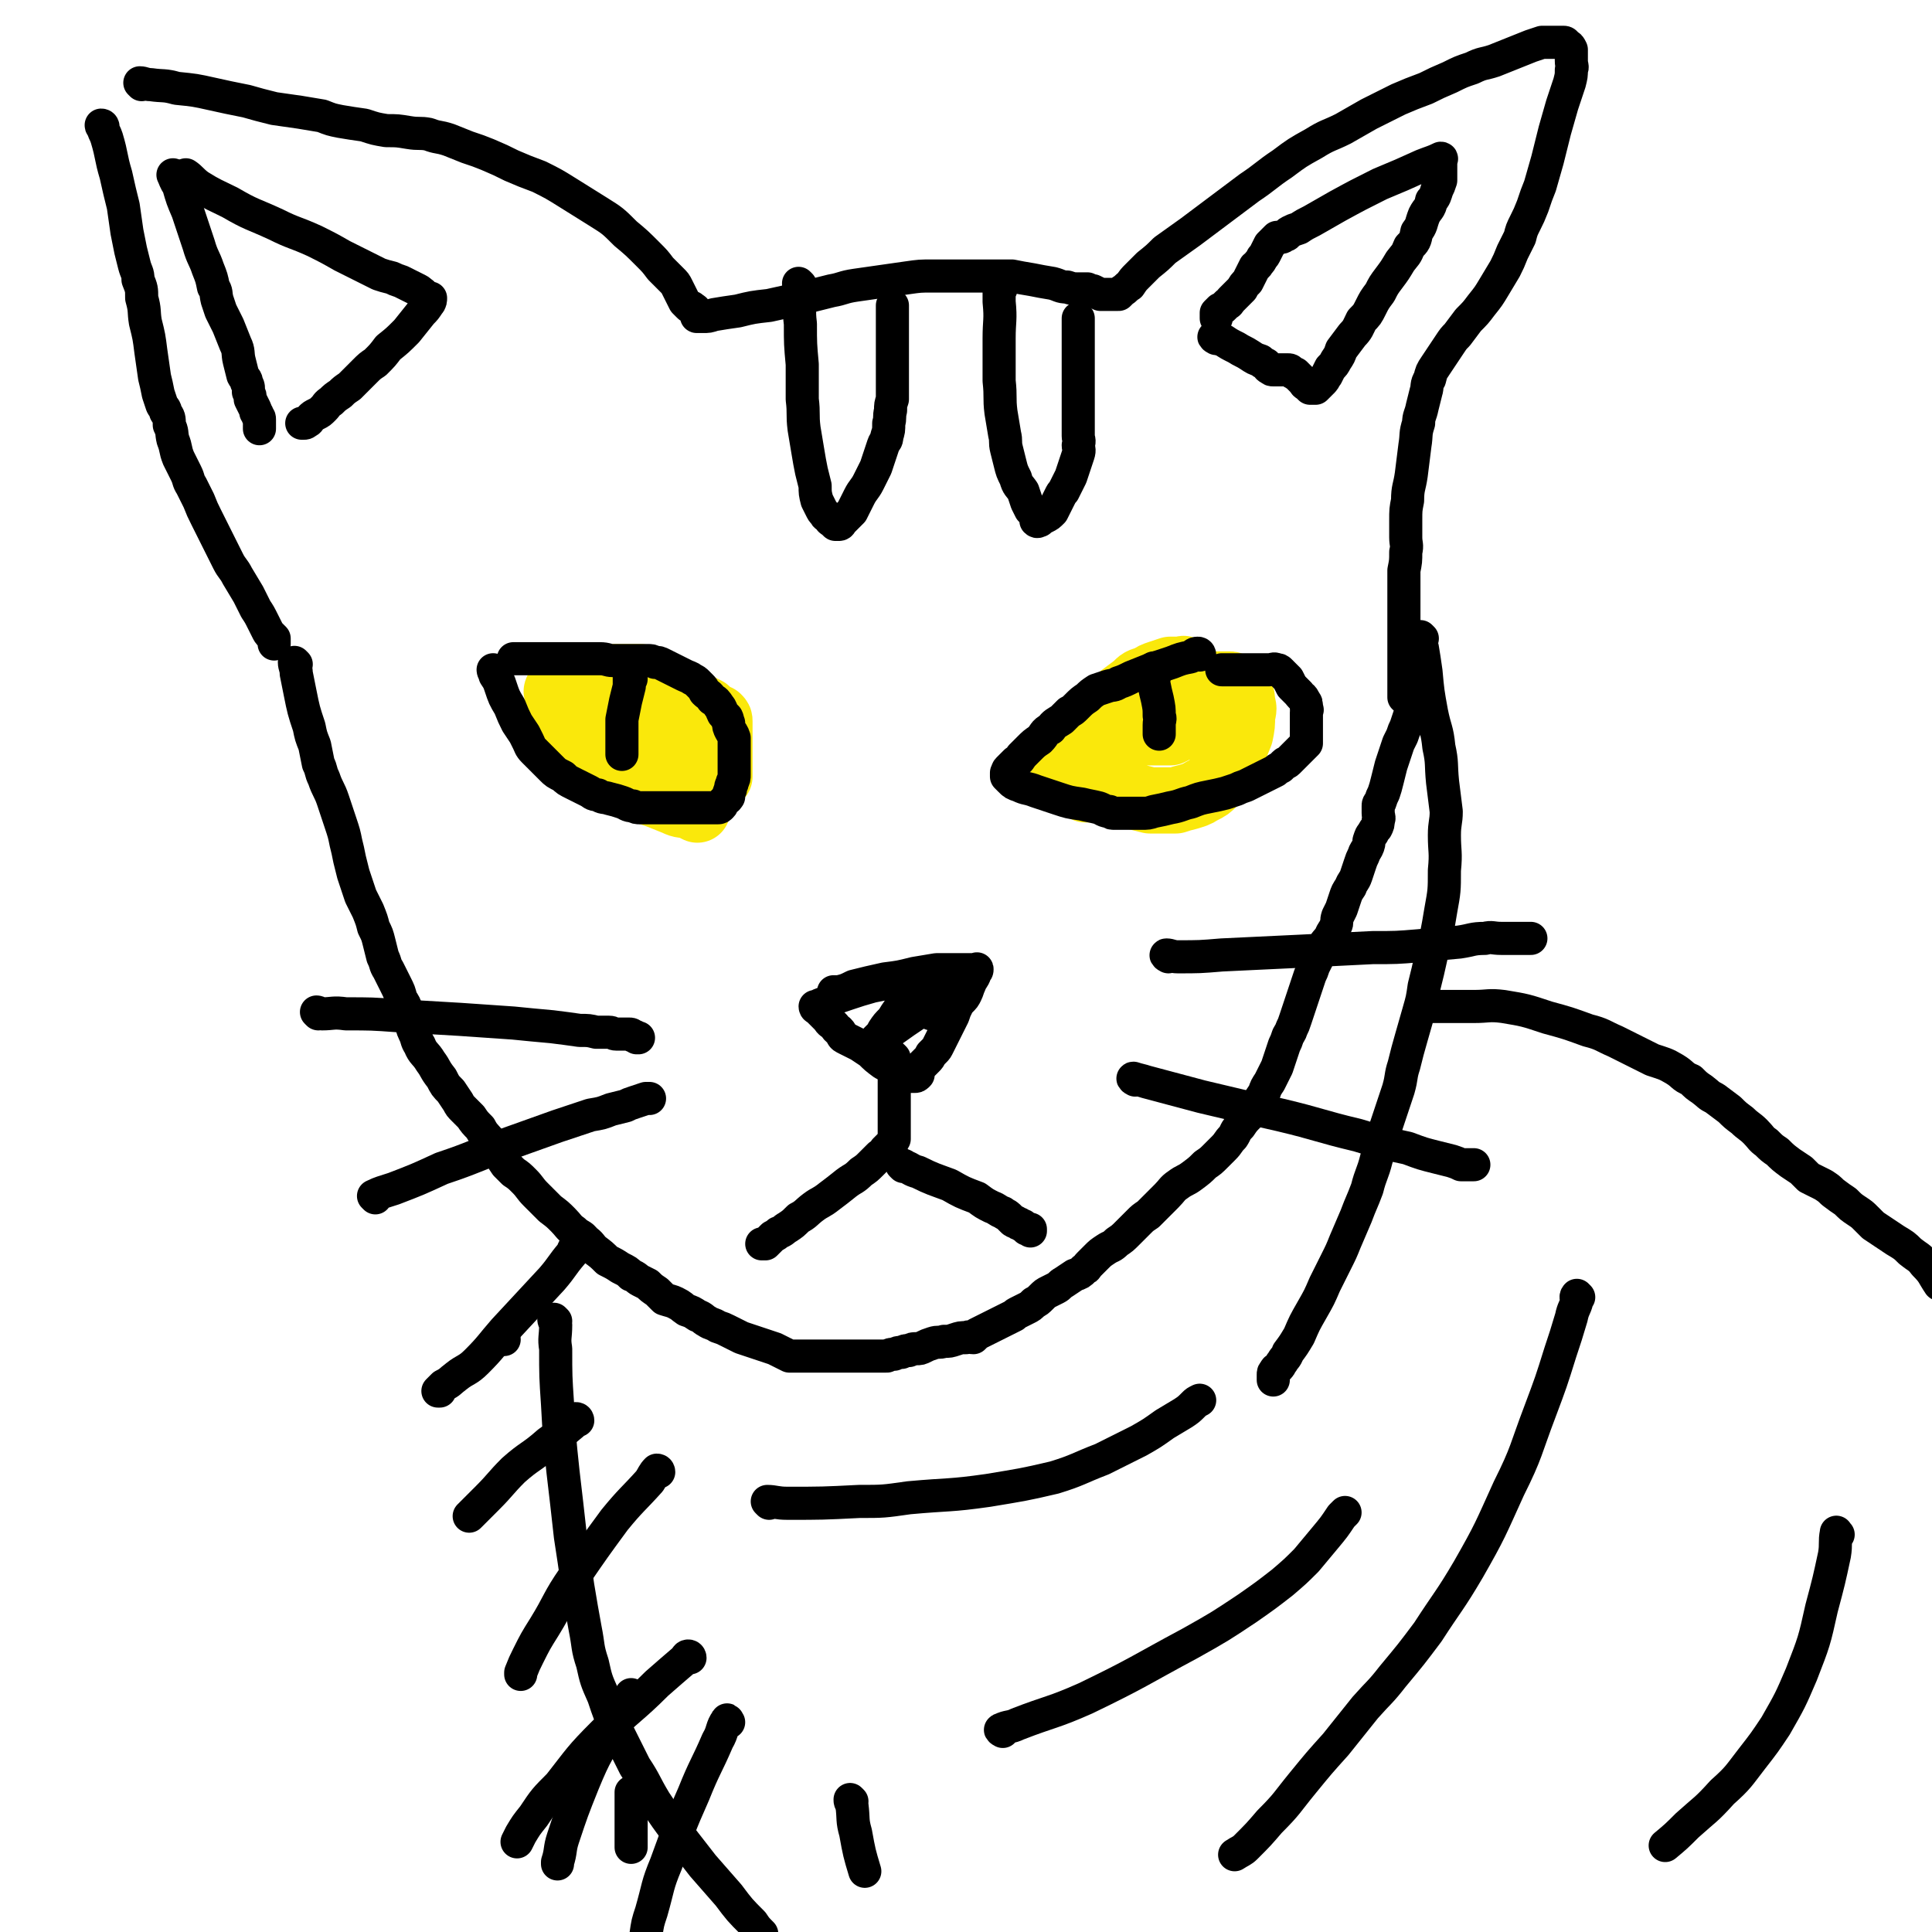
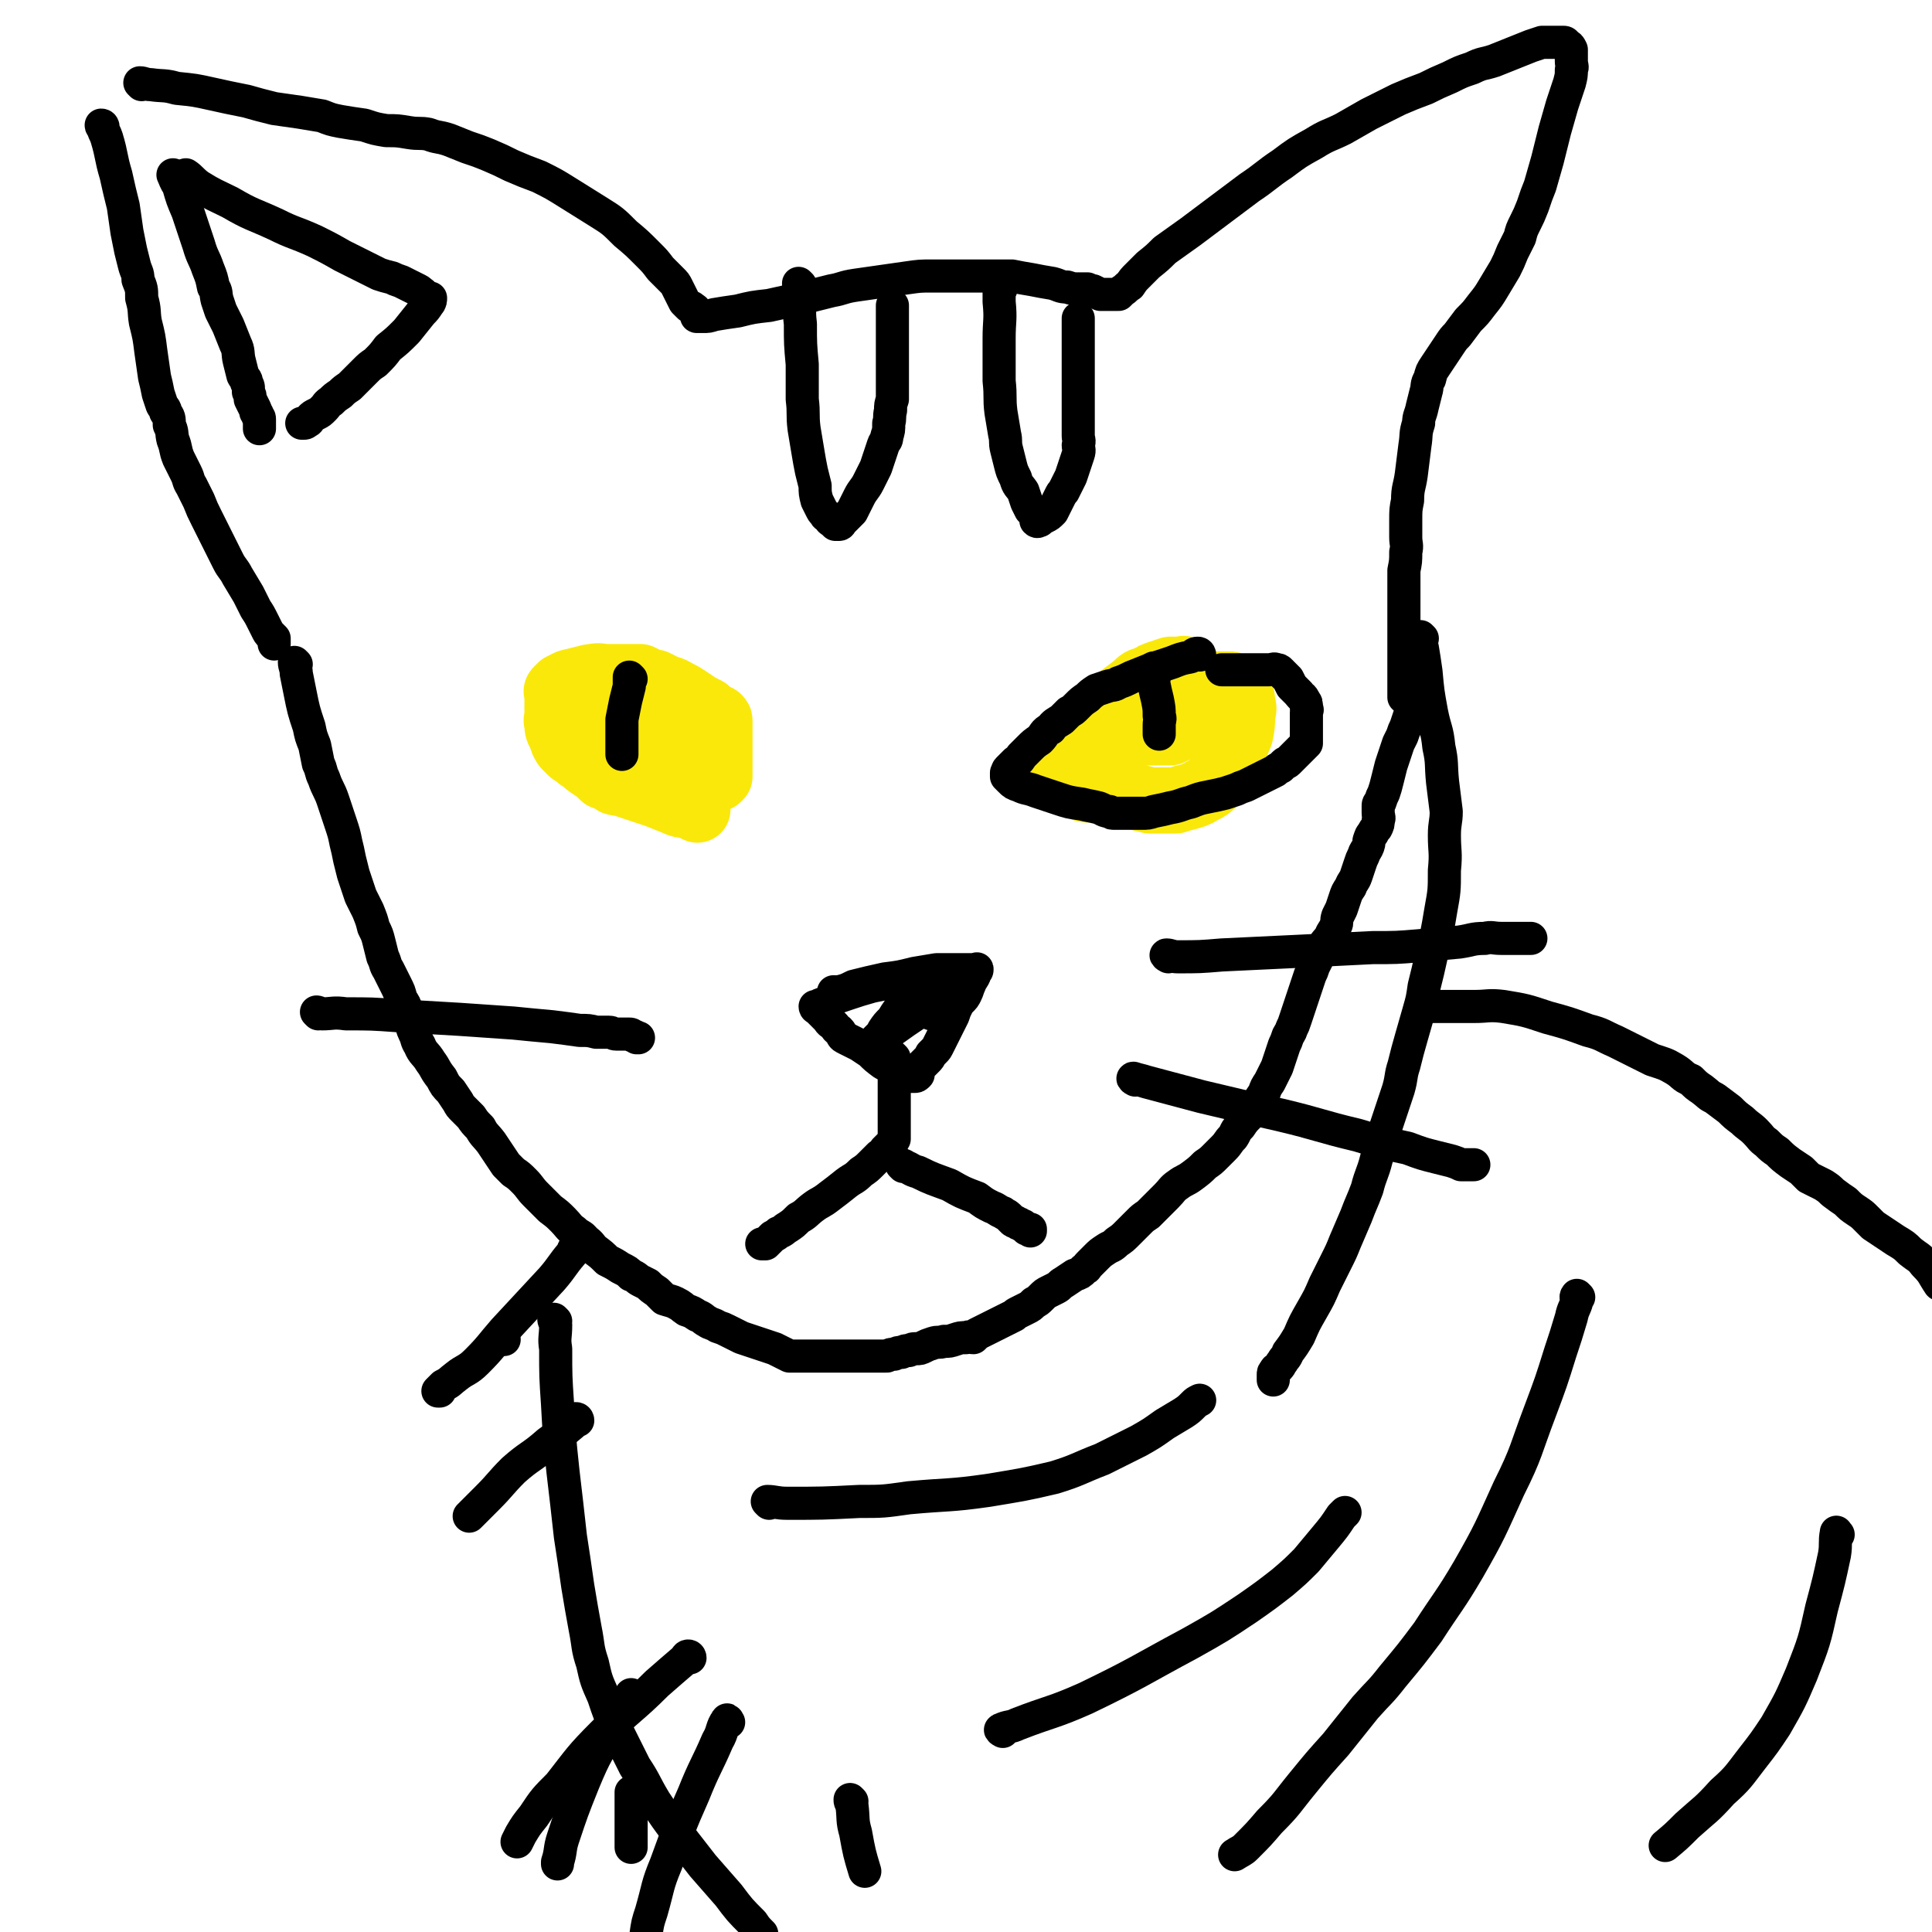
<svg xmlns="http://www.w3.org/2000/svg" viewBox="0 0 1050 1050" version="1.1">
  <g fill="none" stroke="#FAE80B" stroke-width="36" stroke-linecap="round" stroke-linejoin="round">
    <path d="M379,440c0,0 -1,-1 -1,-1 0,0 1,1 1,1 -2,-1 -2,-1 -4,-2 -4,-1 -4,0 -8,-2 -5,-2 -5,-2 -10,-4 -3,-1 -3,-1 -6,-2 -3,-1 -3,-1 -6,-2 -3,-1 -3,-1 -6,-2 -2,-1 -2,0 -5,-1 -3,-2 -3,-2 -6,-3 -3,-3 -3,-3 -6,-5 -3,-2 -3,-2 -5,-4 -2,-1 -2,-1 -4,-3 -2,-1 -2,-1 -3,-2 -1,-1 -1,-1 -2,-2 -1,-1 -1,-1 -2,-3 -1,-3 -1,-3 -2,-5 -1,-2 -1,-2 -1,-5 -1,-2 0,-2 0,-4 0,-2 0,-2 0,-4 0,-2 0,-2 0,-3 0,-1 0,-1 0,-2 0,-1 0,-1 0,-2 0,-1 0,-1 0,-2 0,0 -1,0 0,-1 1,-1 1,-1 2,-2 2,-1 2,-1 4,-2 4,-1 4,-1 8,-2 2,0 2,-1 5,-1 4,-1 4,0 8,0 2,0 2,0 4,0 2,0 2,0 4,0 2,0 2,0 5,0 2,0 2,0 5,0 2,1 2,1 4,2 2,1 2,1 4,1 2,1 2,1 4,2 4,2 4,1 7,3 4,2 4,2 7,4 3,2 3,2 6,4 2,1 2,1 4,2 1,1 1,1 2,2 1,1 1,1 2,2 1,0 2,0 2,0 1,1 1,1 1,2 0,2 0,2 0,5 0,3 0,3 0,6 0,3 0,3 0,6 0,2 0,2 0,4 0,2 0,2 0,3 0,1 0,1 0,2 0,1 0,1 0,2 0,1 0,1 0,2 -1,1 -1,1 -1,1 -2,0 -2,0 -4,0 -3,0 -3,0 -6,-1 -5,-1 -5,0 -9,-2 -5,-1 -5,-1 -9,-3 -3,-2 -3,-2 -6,-4 -3,-2 -3,-2 -6,-4 -2,-1 -2,-1 -4,-2 -2,-2 -2,-2 -4,-4 -1,-2 -1,-2 -3,-4 -1,-1 -1,-1 -2,-2 -1,-1 -1,-1 -2,-2 0,0 -1,-1 -1,-1 1,0 2,1 3,1 2,1 2,1 5,2 3,2 3,2 7,4 4,2 4,2 8,5 4,2 4,2 8,5 2,1 2,1 5,3 " />
    <path d="M579,420c0,0 -1,-1 -1,-1 0,0 0,1 0,1 2,-1 1,-2 3,-3 2,-4 2,-4 5,-7 4,-4 4,-5 8,-9 4,-4 4,-4 8,-7 5,-4 5,-4 9,-7 3,-2 3,-2 6,-4 3,-2 3,-2 5,-4 3,-1 3,-1 5,-2 3,-1 3,-1 6,-2 3,-1 3,-1 6,-2 3,-1 3,-1 6,-1 3,-1 3,0 6,0 2,0 2,0 5,0 2,0 2,0 4,0 1,0 1,0 2,0 1,0 1,0 2,0 1,0 1,0 2,0 1,0 1,0 2,0 1,0 1,0 2,1 1,0 1,0 2,1 1,2 1,2 2,3 1,2 1,2 1,5 1,3 1,3 0,7 0,5 0,5 -1,10 -2,5 -2,5 -4,10 -2,4 -2,4 -4,8 -3,4 -3,4 -6,8 -3,3 -3,3 -7,5 -3,2 -4,2 -7,3 -4,1 -4,1 -7,2 -3,0 -3,0 -6,0 -4,0 -4,0 -8,0 -4,-1 -4,-1 -8,-2 -3,-1 -3,-1 -6,-2 -3,-1 -3,-1 -6,-1 -3,-1 -3,-1 -5,-1 -1,0 -1,0 -3,0 -1,0 -1,0 -2,0 -1,0 -1,0 -2,0 -1,0 -1,0 -2,0 -1,0 -1,0 -1,0 -1,-1 -1,-1 -2,-2 -1,-1 -1,-1 -2,-2 0,-2 0,-2 0,-4 1,-4 0,-4 1,-7 1,-5 1,-5 4,-9 2,-5 2,-5 5,-10 3,-5 3,-5 6,-9 3,-4 4,-4 7,-7 4,-3 4,-3 8,-6 3,-3 3,-3 7,-4 3,-2 3,-2 6,-3 3,-1 3,-1 6,-2 2,0 2,0 4,0 1,0 1,0 2,0 1,0 1,-1 2,0 0,0 0,0 0,1 0,1 1,1 0,2 -3,3 -3,3 -6,6 -4,3 -4,3 -9,6 -4,3 -4,3 -9,6 -4,2 -4,2 -8,4 -4,2 -4,2 -7,3 -3,2 -3,1 -6,2 -3,1 -3,1 -6,2 -1,1 -1,1 -3,2 -1,0 -1,0 -2,0 -1,0 -1,0 -2,0 -1,0 -1,0 -1,0 1,0 1,0 3,0 3,0 3,0 7,0 6,0 6,0 12,0 5,0 5,0 10,0 4,0 4,0 8,0 3,0 3,0 6,0 2,0 3,0 5,0 2,-1 2,-1 4,-2 2,-1 2,-1 4,-2 2,-1 2,0 4,-1 1,0 1,0 3,0 1,0 1,0 2,0 1,0 1,0 2,0 1,0 1,0 2,0 0,0 0,0 1,0 " />
    <path d="M647,388c0,0 -1,-1 -1,-1 " />
  </g>
  <g fill="none" stroke="#000000" stroke-width="18" stroke-linecap="round" stroke-linejoin="round">
    <path d="M343,369c0,0 -1,-1 -1,-1 0,2 0,2 0,5 -1,4 -1,4 -2,8 -1,5 -1,5 -2,10 0,4 0,4 0,8 0,3 0,3 0,7 0,2 0,2 0,3 0,1 0,1 0,1 " />
    <path d="M628,364c0,0 -1,-1 -1,-1 0,1 0,1 0,2 1,3 0,3 0,6 1,5 1,5 2,9 1,5 1,5 1,9 1,2 0,2 0,5 0,2 0,2 0,4 0,0 0,0 0,1 " />
-     <path d="M269,365c0,0 -1,-1 -1,-1 0,1 1,2 1,3 2,3 2,3 3,6 2,6 2,6 5,11 2,5 2,5 4,9 2,3 2,3 4,6 1,2 1,2 2,4 1,2 1,3 3,5 2,2 2,2 4,4 3,3 3,3 6,6 2,2 2,2 6,4 2,2 2,2 6,4 2,1 2,1 4,2 2,1 2,1 4,2 2,1 2,2 5,2 3,2 3,1 6,2 4,1 4,1 7,2 3,1 3,2 6,2 2,1 2,1 4,1 2,0 2,0 3,0 1,0 1,0 2,0 1,0 1,0 2,0 1,0 1,0 2,0 1,0 1,0 2,0 1,0 1,0 2,0 2,0 2,0 4,0 2,0 2,0 4,0 2,0 2,0 4,0 2,0 2,0 4,0 2,0 2,0 3,0 1,0 1,0 2,0 1,0 1,0 2,0 1,0 1,0 2,0 1,0 1,0 2,0 1,0 1,0 2,0 1,0 1,0 2,-1 1,-1 0,-1 1,-2 1,-1 1,-1 2,-2 1,0 0,-1 1,-1 0,-2 0,-2 1,-4 0,-3 1,-2 1,-4 1,-2 1,-2 1,-4 0,-2 0,-2 0,-4 0,-2 0,-2 0,-4 0,-2 0,-2 0,-4 0,-1 0,-1 0,-2 0,-1 0,-1 0,-2 0,-2 0,-3 0,-4 -1,-3 -1,-2 -2,-4 -1,-2 -1,-2 -1,-4 -1,-1 0,-1 -1,-3 -1,-1 -1,-1 -2,-2 -1,-2 -1,-3 -2,-4 -2,-3 -2,-3 -4,-4 -2,-3 -2,-2 -4,-4 -1,-2 -1,-2 -2,-3 -1,-1 -1,-1 -2,-2 -1,-1 -1,-1 -3,-2 -1,-1 -2,-1 -4,-2 -2,-1 -2,-1 -4,-2 -2,-1 -2,-1 -4,-2 -2,-1 -2,-1 -4,-2 -2,-1 -2,-1 -4,-1 -2,-1 -2,-1 -4,-1 -2,0 -2,0 -4,0 -3,0 -3,0 -7,0 -4,0 -4,0 -8,0 -3,0 -3,-1 -7,-1 -3,0 -3,0 -6,0 -2,0 -2,0 -4,0 -3,0 -3,0 -5,0 -2,0 -2,0 -5,0 -3,0 -3,0 -6,0 -2,0 -2,0 -5,0 -2,0 -2,0 -3,0 -2,0 -2,0 -5,0 -1,0 -1,0 -2,0 -1,0 -1,0 -2,0 -1,0 -1,0 -2,0 -1,0 -1,0 -2,0 " />
    <path d="M652,356c0,0 0,-1 -1,-1 -2,0 -2,1 -4,2 -5,1 -5,1 -10,3 -6,2 -6,2 -12,4 -5,2 -5,2 -10,4 -4,2 -4,2 -7,3 -3,2 -3,1 -6,2 -3,1 -3,1 -6,2 -3,2 -3,2 -5,4 -3,2 -3,2 -6,5 -2,2 -2,2 -4,3 -2,2 -2,2 -4,4 -3,2 -4,2 -6,5 -4,2 -3,3 -6,6 -3,2 -3,2 -6,5 -2,2 -2,2 -4,4 -1,2 -1,2 -3,3 -1,1 -1,1 -2,2 -1,1 -1,1 -2,2 -1,1 0,1 -1,2 0,1 0,1 0,2 1,1 1,1 2,2 2,2 2,2 5,3 4,2 4,1 9,3 6,2 6,2 12,4 6,2 6,2 13,3 4,1 5,1 9,2 3,1 3,2 6,2 1,1 1,1 3,1 1,0 1,0 2,0 1,0 1,0 2,0 1,0 1,0 2,0 1,0 1,0 2,0 1,0 1,0 2,0 2,0 2,0 4,0 4,0 4,0 7,-1 5,-1 5,-1 9,-2 6,-1 6,-2 11,-3 5,-2 5,-2 10,-3 5,-1 5,-1 9,-2 3,-1 3,-1 6,-2 2,-1 2,-1 5,-2 2,-1 2,-1 4,-2 2,-1 2,-1 4,-2 2,-1 2,-1 4,-2 2,-1 2,-1 4,-2 1,-1 1,-1 3,-2 1,-1 1,-1 2,-2 1,-1 1,0 2,-1 1,-1 1,-1 2,-2 1,-1 1,-1 2,-2 1,-1 1,-1 2,-2 1,-1 1,-1 2,-2 1,-1 1,-1 2,-2 0,-1 0,-1 0,-2 0,0 0,0 0,-1 0,-1 0,-1 0,-2 0,-1 0,-1 0,-2 0,-1 0,-1 0,-2 0,-1 0,-1 0,-2 0,-1 0,-1 0,-2 0,-1 0,-1 0,-2 0,-1 0,-1 0,-2 0,-1 1,-1 0,-2 0,-3 0,-3 -1,-4 -1,-3 -2,-2 -3,-4 -2,-2 -2,-2 -4,-4 -1,-2 -1,-2 -2,-4 -1,-1 -1,-1 -2,-2 -1,-1 -1,-1 -2,-2 -1,-1 -1,-1 -2,-1 -2,-1 -2,0 -4,0 -2,0 -2,0 -4,0 -3,0 -3,0 -5,0 -3,0 -3,0 -5,0 -2,0 -2,0 -4,0 -1,0 -1,0 -2,0 -1,0 -1,0 -2,0 -1,0 -1,0 -2,0 -1,0 -1,0 -1,0 0,0 0,0 -1,0 " />
    <path d="M454,540c0,0 -1,-1 -1,-1 1,0 1,0 3,0 4,-1 4,-1 8,-3 8,-2 8,-2 17,-4 8,-1 8,-1 16,-3 6,-1 6,-1 12,-2 3,0 3,0 7,0 3,0 3,0 5,0 1,0 1,0 3,0 1,0 1,0 2,0 1,0 1,0 2,0 1,0 1,0 2,0 1,0 1,-1 1,0 0,1 -1,1 -1,2 -1,3 -2,3 -3,6 -1,2 -1,3 -2,5 -1,2 -1,2 -3,4 -1,1 -1,1 -2,3 -1,2 -1,2 -2,5 -1,2 -1,2 -2,4 -1,2 -1,2 -2,4 -1,2 -1,2 -2,4 -1,2 -1,2 -2,4 -1,2 -1,2 -2,3 -1,1 -1,1 -2,2 -1,2 -1,2 -2,3 -1,1 -1,1 -2,2 -1,1 -1,1 -2,2 -1,1 -1,1 -1,2 0,1 0,2 0,2 -1,1 -1,1 -2,1 -1,0 -1,0 -3,0 -3,-1 -3,-1 -6,-3 -4,-2 -4,-2 -8,-4 -4,-3 -4,-3 -7,-6 -3,-2 -3,-2 -6,-4 -2,-1 -2,-1 -4,-2 -2,-1 -2,-1 -4,-2 -2,-1 -1,-2 -3,-4 -2,-1 -1,-1 -3,-3 -1,-1 -2,-1 -3,-3 -1,-1 -1,-1 -2,-2 -1,-1 -1,-1 -2,-2 -1,-1 -1,-1 -2,-2 0,0 -1,-1 -1,-1 0,0 0,1 1,1 0,0 0,-1 0,-1 3,-2 3,-1 6,-3 5,-2 5,-2 11,-4 6,-2 6,-2 13,-4 5,-1 5,-1 10,-2 3,-1 3,-1 6,-2 3,-1 3,-1 5,-1 1,-1 1,0 2,0 1,0 1,0 2,0 1,0 1,0 2,0 1,0 1,-1 1,0 -1,2 -1,2 -3,4 -3,5 -3,5 -7,10 -4,4 -4,4 -7,9 -3,3 -3,3 -5,6 -1,2 -1,2 -2,3 -1,1 -1,1 -2,2 -1,1 -1,3 0,2 4,-2 4,-3 9,-7 7,-5 7,-5 13,-9 5,-4 5,-4 10,-7 3,-2 3,-2 6,-4 1,-1 1,-1 2,-2 1,-1 1,-1 2,-2 1,0 2,-1 2,0 0,0 -1,1 -2,2 -1,2 -1,2 -2,4 -1,2 -1,2 -3,4 -1,1 -1,1 -2,1 -1,1 -1,1 -2,2 -1,1 -1,1 -2,2 0,0 -1,0 -1,0 " />
    <path d="M486,575c0,0 -1,-1 -1,-1 0,1 0,2 1,3 0,3 0,3 0,6 0,3 0,3 0,6 0,3 0,3 0,6 0,2 0,2 0,4 0,3 0,3 0,6 0,2 0,2 0,4 0,1 0,1 0,2 0,1 0,1 0,2 0,1 0,1 0,2 0,1 0,1 0,2 0,1 0,1 0,2 -1,1 -1,1 -1,2 -1,1 -1,1 -2,2 -1,1 -1,1 -2,2 -1,2 -1,2 -3,3 -2,2 -2,2 -4,4 -3,3 -3,3 -6,5 -4,4 -4,3 -8,6 -5,4 -5,4 -9,7 -5,4 -5,3 -9,6 -4,3 -4,4 -8,6 -3,3 -3,3 -6,5 -2,1 -2,2 -5,3 -1,1 -1,1 -3,2 -1,1 -1,1 -2,2 -1,1 -1,1 -2,2 -1,0 -1,0 -2,0 " />
    <path d="M491,634c0,0 -1,-1 -1,-1 0,0 1,0 2,1 3,1 3,2 7,3 8,4 9,4 17,7 7,4 7,4 15,7 4,3 4,3 8,5 3,1 3,2 6,3 1,1 2,1 3,2 1,1 1,1 2,2 1,1 1,1 2,1 1,1 1,1 2,1 1,1 1,1 2,1 1,1 1,1 2,2 1,0 1,0 2,0 0,0 0,0 0,1 " />
    <path d="M161,361c0,0 -1,-1 -1,-1 0,2 1,3 1,6 1,5 1,5 2,10 2,10 2,10 5,19 1,5 1,5 3,10 1,5 1,5 2,10 2,4 1,4 3,8 2,6 3,6 5,12 2,6 2,6 4,12 2,6 2,6 3,11 1,4 1,4 2,9 1,4 1,4 2,8 1,3 1,3 2,6 1,3 1,3 2,6 2,4 2,4 4,8 2,5 2,5 3,9 2,4 2,4 3,8 1,4 1,4 2,8 2,4 1,4 3,7 2,4 2,4 4,8 2,4 2,4 3,8 2,3 2,3 3,6 2,3 1,3 2,6 1,3 1,4 2,6 2,4 1,4 3,7 2,5 3,4 6,9 3,4 2,4 6,9 2,4 2,4 5,7 2,3 2,3 4,6 1,2 1,2 3,4 2,2 2,2 4,4 2,3 2,3 5,6 2,4 3,4 6,8 2,3 2,3 4,6 2,3 2,3 4,6 2,2 2,2 4,4 3,2 3,2 6,5 3,3 3,4 6,7 4,4 4,4 8,8 4,3 4,3 7,6 3,3 3,4 6,6 3,3 4,2 6,5 3,2 3,3 5,5 4,3 4,3 7,6 4,2 4,2 7,4 4,2 4,2 6,4 3,1 3,2 5,3 2,1 2,1 4,2 2,2 2,2 5,4 2,2 2,2 4,4 3,1 4,1 6,2 4,2 3,2 6,4 3,1 3,1 6,3 3,1 3,2 5,3 3,2 3,1 6,3 3,1 3,1 5,2 2,1 2,1 4,2 2,1 2,1 4,2 3,1 3,1 6,2 3,1 3,1 6,2 3,1 3,1 6,2 2,1 2,1 4,2 2,1 2,1 4,2 2,0 2,0 4,0 2,0 2,0 4,0 3,0 3,0 6,0 3,0 3,0 6,0 2,0 2,0 4,0 1,0 1,0 3,0 2,0 2,0 4,0 2,0 2,0 4,0 3,0 3,0 5,0 2,0 2,0 5,0 2,0 2,0 4,0 2,0 2,0 4,0 2,-1 2,-1 4,-1 2,-1 2,-1 4,-1 2,-1 2,-1 4,-1 2,-1 2,-1 4,-1 2,0 2,0 4,-1 2,-1 2,-1 5,-2 3,-1 3,0 6,-1 3,0 3,0 6,-1 3,-1 3,-1 6,-1 2,-1 2,0 4,0 1,-1 1,-1 2,-2 2,-1 2,-1 4,-2 2,-1 2,-1 4,-2 2,-1 2,-1 4,-2 2,-1 2,-1 4,-2 2,-1 2,-1 4,-2 1,-1 1,-1 3,-2 2,-1 2,-1 4,-2 2,-1 2,-1 4,-3 2,-1 2,-1 4,-3 2,-2 2,-2 4,-3 2,-1 2,-1 4,-2 2,-1 2,-2 4,-3 3,-2 3,-2 6,-4 3,-1 3,-1 5,-3 2,-1 1,-1 3,-3 2,-2 2,-2 4,-4 2,-2 2,-2 5,-4 3,-2 3,-1 6,-4 3,-2 3,-2 6,-5 3,-3 3,-3 6,-6 2,-2 2,-2 5,-4 2,-2 2,-2 4,-4 3,-3 3,-3 6,-6 3,-3 3,-4 6,-6 4,-3 4,-2 8,-5 4,-3 4,-3 7,-6 3,-2 3,-2 6,-5 2,-2 2,-2 4,-4 3,-3 2,-3 5,-6 2,-3 1,-3 4,-6 2,-3 2,-3 5,-6 2,-3 2,-3 4,-6 2,-3 2,-3 4,-6 1,-3 1,-3 3,-6 2,-4 2,-4 4,-8 1,-3 1,-3 2,-6 1,-3 1,-3 2,-6 1,-2 1,-2 2,-5 1,-2 1,-1 2,-4 1,-2 1,-2 2,-5 1,-3 1,-3 2,-6 1,-3 1,-3 2,-6 1,-3 1,-3 2,-6 1,-3 1,-3 2,-6 1,-2 1,-2 2,-5 1,-2 1,-2 2,-4 1,-3 1,-3 3,-6 1,-3 2,-3 4,-6 1,-3 2,-3 3,-6 1,-2 0,-2 1,-5 1,-2 1,-2 2,-4 1,-3 1,-3 2,-6 1,-3 1,-3 3,-6 1,-3 2,-3 3,-6 1,-3 1,-3 2,-6 1,-3 1,-3 2,-5 1,-3 1,-2 2,-4 1,-2 1,-3 1,-4 1,-3 1,-3 2,-4 1,-2 1,-2 2,-3 1,-2 1,-2 1,-4 1,-2 0,-2 0,-4 0,-2 0,-2 0,-4 0,-1 0,-1 1,-2 1,-3 1,-3 2,-5 1,-3 1,-3 2,-7 1,-4 1,-4 2,-8 1,-3 1,-3 2,-6 1,-3 1,-3 2,-6 1,-2 1,-2 2,-4 1,-3 1,-3 2,-5 1,-3 1,-3 2,-6 1,-3 1,-3 2,-6 1,-3 1,-3 1,-5 1,-2 0,-2 0,-4 0,-2 0,-2 0,-3 0,-1 0,-1 0,-1 " />
    <path d="M95,96c0,0 -1,-1 -1,-1 1,2 1,3 3,6 2,7 2,7 5,14 3,9 3,9 6,18 2,7 3,7 5,13 2,5 2,5 3,10 2,3 1,3 2,7 1,3 1,3 2,6 2,4 2,4 4,8 2,5 2,5 4,10 2,4 1,5 2,9 1,4 1,4 2,8 1,2 2,2 2,4 1,2 1,2 1,3 0,1 0,1 0,2 1,2 1,2 1,4 1,2 1,2 2,4 1,2 1,2 1,3 1,1 1,1 1,2 1,1 1,1 1,2 0,1 0,1 0,2 0,1 0,1 0,2 0,1 0,1 0,1 " />
    <path d="M102,96c0,0 -1,-1 -1,-1 3,2 3,3 7,6 8,5 9,5 17,9 12,7 12,6 25,12 10,5 10,4 21,9 8,4 8,4 15,8 6,3 6,3 12,6 4,2 4,2 8,4 3,1 3,1 7,2 2,1 2,1 5,2 2,1 2,1 4,2 2,1 2,1 4,2 2,1 2,1 3,2 2,1 1,2 2,2 1,1 1,1 2,1 1,0 1,0 1,0 0,1 0,2 -1,3 -2,3 -2,3 -4,5 -4,5 -4,5 -8,10 -5,5 -5,5 -10,9 -3,4 -3,4 -7,8 -3,2 -3,2 -6,5 -2,2 -2,2 -4,4 -2,2 -2,2 -4,4 -3,2 -3,2 -5,4 -3,2 -3,2 -5,4 -3,2 -2,2 -4,4 -2,2 -2,2 -4,3 -2,1 -2,1 -3,2 -1,1 -1,2 -2,2 -1,1 -1,1 -2,1 0,0 0,0 -1,0 " />
    <path d="M56,69c0,0 0,-1 -1,-1 0,1 1,1 1,2 1,3 1,2 2,5 3,10 2,10 5,20 2,9 2,9 4,17 1,7 1,7 2,14 1,5 1,5 2,10 1,4 1,4 2,8 1,4 2,4 2,8 2,5 2,5 2,10 2,7 1,7 2,13 2,8 2,8 3,16 1,7 1,7 2,14 1,4 1,4 2,9 1,3 1,3 2,6 1,2 2,2 2,4 2,3 2,3 2,7 2,4 1,4 2,8 2,5 1,5 3,10 2,4 2,4 4,8 2,4 1,4 3,7 2,4 2,4 4,8 2,5 2,5 4,9 2,4 2,4 4,8 2,4 2,4 4,8 2,4 2,4 4,8 2,4 3,4 5,8 3,5 3,5 6,10 2,4 2,4 4,8 2,3 2,3 4,7 1,2 1,2 2,4 1,2 1,2 2,3 1,1 1,1 2,2 0,1 0,1 0,2 0,1 0,1 0,1 " />
    <path d="M77,46c0,0 -1,-1 -1,-1 2,0 3,1 6,1 7,1 7,0 14,2 10,1 10,1 19,3 9,2 9,2 19,4 7,2 7,2 15,4 7,1 7,1 14,2 6,1 6,1 12,2 5,2 5,2 10,3 6,1 6,1 13,2 6,2 6,2 12,3 6,0 6,0 12,1 6,1 6,0 11,1 5,2 5,1 11,3 5,2 5,2 10,4 6,2 6,2 11,4 7,3 7,3 13,6 7,3 7,3 15,6 8,4 8,4 16,9 8,5 8,5 16,10 8,5 8,5 15,12 6,5 6,5 12,11 4,4 4,4 7,8 3,3 3,3 6,6 2,2 2,2 3,4 1,2 1,2 2,4 1,2 1,2 2,4 1,1 1,1 2,2 1,1 1,1 2,1 1,1 2,1 2,2 1,1 1,1 1,2 0,1 -1,1 0,1 0,0 0,0 1,0 1,0 1,0 2,0 3,0 3,0 6,-1 6,-1 6,-1 13,-2 8,-2 8,-2 17,-3 9,-2 9,-2 18,-4 8,-2 8,-2 16,-4 6,-1 6,-2 13,-3 7,-1 7,-1 14,-2 7,-1 7,-1 14,-2 7,-1 7,-1 14,-1 6,0 6,0 12,0 5,0 5,0 11,0 5,0 5,0 10,0 5,0 5,0 10,0 5,1 5,1 11,2 5,1 5,1 11,2 4,1 4,2 8,2 3,1 3,1 6,1 2,0 3,0 5,0 1,1 1,1 3,1 2,1 2,1 4,2 1,0 1,0 3,0 1,0 1,0 2,0 1,0 1,0 2,0 1,0 1,0 2,0 0,0 1,0 1,0 1,-1 1,-1 2,-2 2,-1 2,-2 4,-3 2,-3 2,-3 4,-5 3,-3 3,-3 6,-6 5,-4 5,-4 9,-8 7,-5 7,-5 14,-10 8,-6 8,-6 16,-12 8,-6 8,-6 16,-12 9,-6 9,-7 18,-13 8,-6 8,-6 17,-11 8,-5 8,-4 16,-8 7,-4 7,-4 14,-8 8,-4 8,-4 16,-8 7,-3 7,-3 15,-6 6,-3 6,-3 13,-6 6,-3 6,-3 12,-5 6,-3 6,-2 12,-4 5,-2 5,-2 10,-4 5,-2 5,-2 10,-4 3,-1 3,-1 6,-2 2,0 2,0 4,0 2,0 2,0 4,0 1,0 1,0 2,0 1,0 1,0 2,0 1,0 1,1 2,2 1,0 1,0 2,2 0,0 0,1 0,2 0,1 0,1 0,2 0,1 0,1 0,2 0,3 1,3 0,5 0,3 0,3 -1,7 -2,6 -2,6 -4,12 -2,7 -2,7 -4,14 -2,8 -2,8 -4,16 -2,7 -2,7 -4,14 -2,5 -2,5 -4,11 -2,5 -2,5 -4,9 -2,4 -2,4 -3,8 -2,4 -2,4 -4,8 -2,5 -2,5 -4,9 -3,5 -3,5 -6,10 -3,5 -3,5 -7,10 -3,4 -3,4 -7,8 -3,4 -3,4 -6,8 -2,2 -2,2 -4,5 -2,3 -2,3 -4,6 -2,3 -2,3 -4,6 -2,3 -2,3 -3,7 -2,3 -1,4 -2,7 -1,4 -1,4 -2,8 -1,5 -2,5 -2,9 -2,6 -1,6 -2,12 -1,8 -1,8 -2,16 -1,7 -2,7 -2,14 -1,5 -1,5 -1,11 0,5 0,5 0,9 0,4 1,4 0,8 0,5 0,5 -1,10 0,5 0,5 0,11 0,6 0,6 0,12 0,4 0,4 0,9 0,4 0,4 0,8 0,2 0,2 0,5 0,2 0,2 0,3 0,2 0,2 0,4 0,2 0,2 0,4 0,2 0,2 0,4 0,2 0,2 0,4 0,2 0,2 0,3 0,1 0,1 0,2 " />
-     <path d="M661,184c0,0 -2,-1 -1,-1 1,1 2,1 5,2 3,2 3,2 7,4 3,2 4,2 7,4 3,2 3,2 6,3 1,1 1,1 3,2 1,1 1,2 2,2 1,1 1,1 2,1 1,0 1,0 2,0 1,0 1,0 2,0 1,0 1,0 2,0 1,0 1,0 2,0 1,0 1,0 2,1 1,1 1,1 2,1 1,1 1,1 2,2 1,1 1,1 2,2 1,1 1,2 2,2 1,1 1,1 2,2 1,0 1,0 2,0 0,0 0,0 1,0 1,-1 1,-1 2,-2 1,-1 1,-1 2,-2 1,-1 1,-2 2,-3 1,-2 1,-2 2,-4 2,-2 2,-2 3,-4 2,-3 2,-3 3,-6 3,-4 3,-4 6,-8 3,-3 3,-4 5,-8 3,-3 3,-3 5,-7 2,-4 2,-4 5,-8 2,-4 2,-4 5,-8 3,-4 3,-4 6,-9 3,-4 3,-3 5,-8 3,-3 3,-3 4,-8 3,-4 2,-4 4,-9 2,-4 3,-3 4,-8 2,-2 2,-3 3,-6 1,-2 1,-2 2,-5 0,-2 0,-2 0,-4 0,-2 0,-2 0,-3 0,-1 0,-1 0,-2 0,-1 0,-1 0,-2 0,0 1,-1 0,-1 -4,2 -5,2 -10,4 -11,5 -11,5 -23,10 -12,6 -12,6 -23,12 -7,4 -7,4 -14,8 -4,2 -4,2 -7,4 -3,1 -3,1 -5,2 -2,1 -1,2 -3,2 -1,1 -1,1 -2,1 -1,0 -1,0 -2,0 -1,1 -1,1 -2,2 -1,1 -1,1 -2,2 -1,2 -1,2 -2,4 -1,2 -1,2 -2,3 -1,2 -1,2 -2,3 -1,2 -1,1 -2,2 -1,2 -1,2 -2,4 -1,2 -1,2 -2,4 -2,2 -2,2 -3,4 -1,1 -1,1 -2,2 -1,1 -1,1 -2,2 -1,1 -1,1 -2,2 -1,1 -1,2 -2,2 -1,1 -1,1 -2,2 -1,1 -1,1 -2,1 -1,1 -1,1 -2,2 0,1 0,1 0,2 0,1 0,1 0,1 " />
    <path d="M315,677c0,0 0,-1 -1,-1 -2,2 -2,2 -3,5 -6,7 -5,7 -11,14 -13,14 -13,14 -26,28 -7,8 -7,9 -15,17 -5,5 -6,4 -11,8 -4,3 -3,3 -7,5 -1,1 -2,2 -3,3 0,0 0,0 1,0 0,0 0,0 0,0 " />
    <path d="M314,772c0,0 0,-1 -1,-1 -1,1 -1,2 -2,3 -6,5 -6,5 -13,10 -9,8 -10,7 -19,15 -7,7 -7,8 -14,15 -5,5 -5,5 -10,10 " />
-     <path d="M358,800c0,0 0,-1 -1,-1 -2,2 -2,3 -4,6 -9,10 -10,10 -19,21 -11,15 -11,15 -22,31 -9,13 -8,14 -16,27 -5,8 -5,8 -9,16 -2,4 -2,4 -4,9 0,0 0,0 0,1 " />
    <path d="M375,901c0,0 0,-1 -1,-1 -1,0 -1,1 -2,2 -7,6 -7,6 -15,13 -14,14 -15,13 -29,27 -13,13 -13,14 -24,28 -8,8 -8,8 -14,17 -4,5 -4,5 -7,10 -1,2 -1,2 -2,4 " />
    <path d="M344,922c0,0 -1,-1 -1,-1 0,1 0,2 -1,3 -4,6 -5,6 -8,13 -9,15 -10,15 -17,32 -6,15 -6,15 -11,30 -2,6 -1,7 -3,13 0,1 0,1 0,1 " />
    <path d="M344,975c0,0 -1,-1 -1,-1 0,2 0,3 0,6 0,10 0,10 0,20 0,2 0,2 0,4 " />
    <path d="M773,347c0,0 -1,-1 -1,-1 0,2 0,3 1,6 1,6 1,6 2,13 1,11 1,11 3,22 2,10 3,9 4,19 2,9 1,9 2,19 1,8 1,8 2,16 0,6 -1,6 -1,13 0,9 1,9 0,19 0,11 0,11 -2,22 -2,12 -2,12 -5,24 -2,9 -2,9 -4,17 -1,7 -1,7 -3,14 -2,7 -2,7 -4,14 -2,7 -2,7 -4,15 -2,6 -1,6 -3,13 -2,6 -2,6 -4,12 -2,6 -2,6 -4,12 -2,7 -2,7 -4,14 -2,8 -3,8 -5,16 -3,8 -3,7 -6,15 -3,7 -3,7 -6,14 -2,5 -2,5 -5,11 -3,6 -3,6 -6,12 -3,7 -3,7 -7,14 -4,7 -4,7 -7,14 -3,5 -3,5 -6,9 -1,3 -2,3 -3,5 -1,1 -1,2 -2,3 -1,1 -2,1 -2,2 -1,1 -1,1 -1,2 0,1 0,1 0,2 0,0 0,0 0,1 " />
    <path d="M777,547c0,0 -2,-1 -1,-1 1,0 2,1 3,1 3,0 3,0 6,0 4,0 4,0 8,0 4,0 4,0 8,0 8,0 8,-1 16,0 12,2 12,2 24,6 11,3 11,3 22,7 8,2 8,3 15,6 10,5 10,5 20,10 6,2 7,2 12,5 5,3 4,4 9,6 3,3 3,3 6,5 4,3 3,3 7,5 4,3 4,3 8,6 3,3 3,3 7,6 3,3 4,3 7,6 3,3 3,4 6,6 3,3 3,3 6,5 3,3 3,3 7,6 3,2 3,2 6,4 2,2 2,2 4,4 2,1 2,1 4,2 2,1 2,1 4,2 3,2 3,2 5,4 4,3 4,3 7,5 3,3 3,3 6,5 3,2 3,2 5,4 2,2 2,2 4,4 3,2 3,2 6,4 3,2 3,2 6,4 5,3 5,3 8,6 5,4 5,3 8,7 5,5 4,5 8,11 " />
    <path d="M274,728c0,0 -1,-1 -1,-1 0,0 0,0 1,1 " />
    <path d="M396,936c0,0 -1,-2 -1,-1 -3,4 -2,6 -5,11 -6,14 -7,14 -13,29 -8,18 -8,19 -15,38 -5,12 -4,12 -8,26 -2,6 -2,6 -3,13 0,2 0,2 0,3 " />
    <path d="M463,979c0,0 -1,-1 -1,-1 0,1 0,1 1,3 1,8 0,8 2,15 2,11 2,11 5,21 " />
    <path d="M418,817c0,0 -1,-1 -1,-1 4,0 5,1 11,1 19,0 19,0 39,-1 13,0 13,0 27,-2 22,-2 22,-1 43,-4 18,-3 19,-3 36,-7 13,-4 13,-5 26,-10 10,-5 10,-5 20,-10 7,-4 7,-4 14,-9 5,-3 5,-3 10,-6 3,-2 3,-2 6,-5 1,-1 1,-1 3,-2 0,0 0,0 0,0 " />
    <path d="M545,941c0,0 -2,-1 -1,-1 4,-2 5,-1 9,-3 18,-7 19,-6 37,-14 29,-14 29,-15 57,-30 16,-9 16,-9 31,-19 10,-7 10,-7 19,-14 7,-6 7,-6 13,-12 5,-6 5,-6 10,-12 5,-6 5,-6 9,-12 1,-1 1,-1 2,-2 " />
    <path d="M858,705c0,0 -1,-1 -1,-1 -1,1 0,2 0,3 -1,4 -2,4 -3,9 -3,10 -3,10 -6,19 -5,16 -5,16 -11,32 -8,21 -7,22 -17,42 -10,22 -10,23 -22,44 -10,17 -11,17 -22,34 -9,12 -9,12 -19,24 -7,9 -7,8 -15,17 -8,10 -8,10 -16,20 -9,10 -9,10 -18,21 -9,11 -8,11 -18,21 -6,7 -6,7 -13,14 -2,2 -3,2 -6,4 " />
    <path d="M999,834c-1,0 -1,-2 -1,-1 -1,5 0,6 -1,12 -3,14 -3,14 -7,29 -4,18 -4,18 -11,36 -6,14 -6,14 -14,28 -6,9 -6,9 -13,18 -7,9 -7,10 -16,18 -9,10 -9,9 -19,18 -6,6 -6,6 -12,11 " />
    <path d="M302,718c0,0 -1,-1 -1,-1 0,1 1,2 1,3 0,7 -1,7 0,13 0,15 0,15 1,30 1,18 1,18 3,37 2,17 2,17 4,35 2,13 2,13 4,27 2,12 2,12 4,23 2,10 1,10 4,19 2,9 2,9 6,18 3,9 3,9 7,18 5,10 5,10 10,20 6,9 5,9 11,19 6,9 6,9 12,17 7,9 7,9 14,18 7,8 7,8 14,16 6,8 6,8 13,15 2,3 2,3 5,6 " />
    <path d="M173,551c0,0 -1,-1 -1,-1 1,0 2,1 3,1 6,0 6,-1 13,0 14,0 14,0 28,1 17,1 17,1 34,2 14,1 14,1 29,2 10,1 10,1 21,2 8,1 8,1 15,2 5,0 5,0 9,1 3,0 3,0 7,0 2,0 2,1 4,1 2,0 2,0 4,0 2,0 2,0 3,0 1,0 1,0 2,1 1,0 1,0 2,1 0,0 1,0 1,0 " />
-     <path d="M204,651c0,0 -1,-1 -1,-1 4,-2 5,-2 11,-4 13,-5 13,-5 26,-11 18,-6 18,-7 35,-13 14,-5 14,-5 28,-10 9,-3 9,-3 18,-6 6,-1 6,-1 11,-3 4,-1 4,-1 8,-2 2,-1 2,-1 5,-2 3,-1 3,-1 6,-2 1,0 1,0 2,0 " />
    <path d="M617,587c0,0 -2,-1 -1,-1 3,1 4,1 7,2 15,4 15,4 30,8 21,5 21,5 43,10 21,5 21,6 42,11 13,4 13,4 27,7 8,3 8,3 16,5 4,1 4,1 8,2 3,1 3,1 5,2 2,0 2,0 3,0 1,0 1,0 2,0 1,0 1,0 2,0 " />
    <path d="M635,520c0,0 -2,-1 -1,-1 2,0 3,1 6,1 12,0 12,0 24,-1 21,-1 21,-1 42,-2 20,-1 20,-1 40,-2 13,0 13,0 25,-1 11,-1 11,-1 22,-2 7,-1 7,-2 14,-2 4,-1 4,0 9,0 3,0 3,0 6,0 2,0 2,0 4,0 2,0 2,0 3,0 2,0 2,0 3,0 " />
    <path d="M435,155c0,0 -1,-1 -1,-1 0,3 1,4 1,7 0,7 -1,7 0,15 0,11 0,11 1,22 0,9 0,9 0,19 1,8 0,8 1,16 1,6 1,6 2,12 1,6 1,6 2,11 1,4 1,4 2,8 0,4 0,4 1,8 1,2 1,2 2,4 1,2 1,2 2,3 1,2 1,1 2,2 1,1 1,2 2,2 1,1 1,1 2,2 1,0 1,0 2,0 1,0 1,-1 1,-1 1,-1 1,-1 2,-2 2,-2 2,-2 4,-4 2,-4 2,-4 4,-8 2,-4 3,-4 5,-8 2,-4 2,-4 4,-8 1,-3 1,-3 2,-6 1,-3 1,-3 2,-6 1,-3 2,-2 2,-5 1,-3 1,-3 1,-7 1,-3 0,-3 1,-7 0,-3 0,-3 1,-6 0,-3 0,-3 0,-5 0,-2 0,-2 0,-4 0,-2 0,-2 0,-3 0,-2 0,-2 0,-4 0,-2 0,-2 0,-4 0,-2 0,-2 0,-4 0,-2 0,-2 0,-4 0,-2 0,-2 0,-3 0,-1 0,-1 0,-2 0,-1 0,-1 0,-2 0,-2 0,-2 0,-3 0,-2 0,-2 0,-4 0,-1 0,-1 0,-3 0,-1 0,-1 0,-2 0,-1 0,-1 0,-2 0,-1 0,-1 0,-2 0,0 0,0 0,0 " />
    <path d="M544,157c0,0 -1,-1 -1,-1 0,3 0,4 0,8 1,10 0,10 0,20 0,11 0,12 0,23 1,9 0,9 1,17 1,6 1,6 2,12 1,4 0,4 1,8 1,4 1,4 2,8 1,4 1,4 3,8 1,4 2,4 4,7 1,3 1,3 2,6 1,2 1,2 2,4 1,1 1,1 2,2 1,1 1,1 1,2 1,1 0,2 0,2 1,1 1,0 2,0 1,-1 1,-1 3,-2 2,-1 2,-1 4,-3 1,-2 1,-2 2,-4 1,-2 1,-2 2,-4 1,-2 1,-2 2,-3 1,-2 1,-2 2,-4 1,-2 1,-2 2,-4 1,-3 1,-3 2,-6 1,-3 1,-3 2,-6 1,-3 0,-3 0,-5 1,-3 0,-3 0,-5 0,-3 0,-3 0,-6 0,-3 0,-3 0,-6 0,-3 0,-3 0,-5 0,-3 0,-3 0,-5 0,-3 0,-3 0,-5 0,-3 0,-3 0,-5 0,-3 0,-3 0,-5 0,-2 0,-2 0,-4 0,-2 0,-2 0,-4 0,-2 0,-2 0,-4 0,-2 0,-2 0,-4 0,-2 0,-2 0,-3 0,-1 0,-1 0,-2 0,-1 0,-1 0,-2 0,-1 0,-1 0,-2 0,-1 0,-1 0,-2 0,0 0,0 0,0 " />
  </g>
</svg>